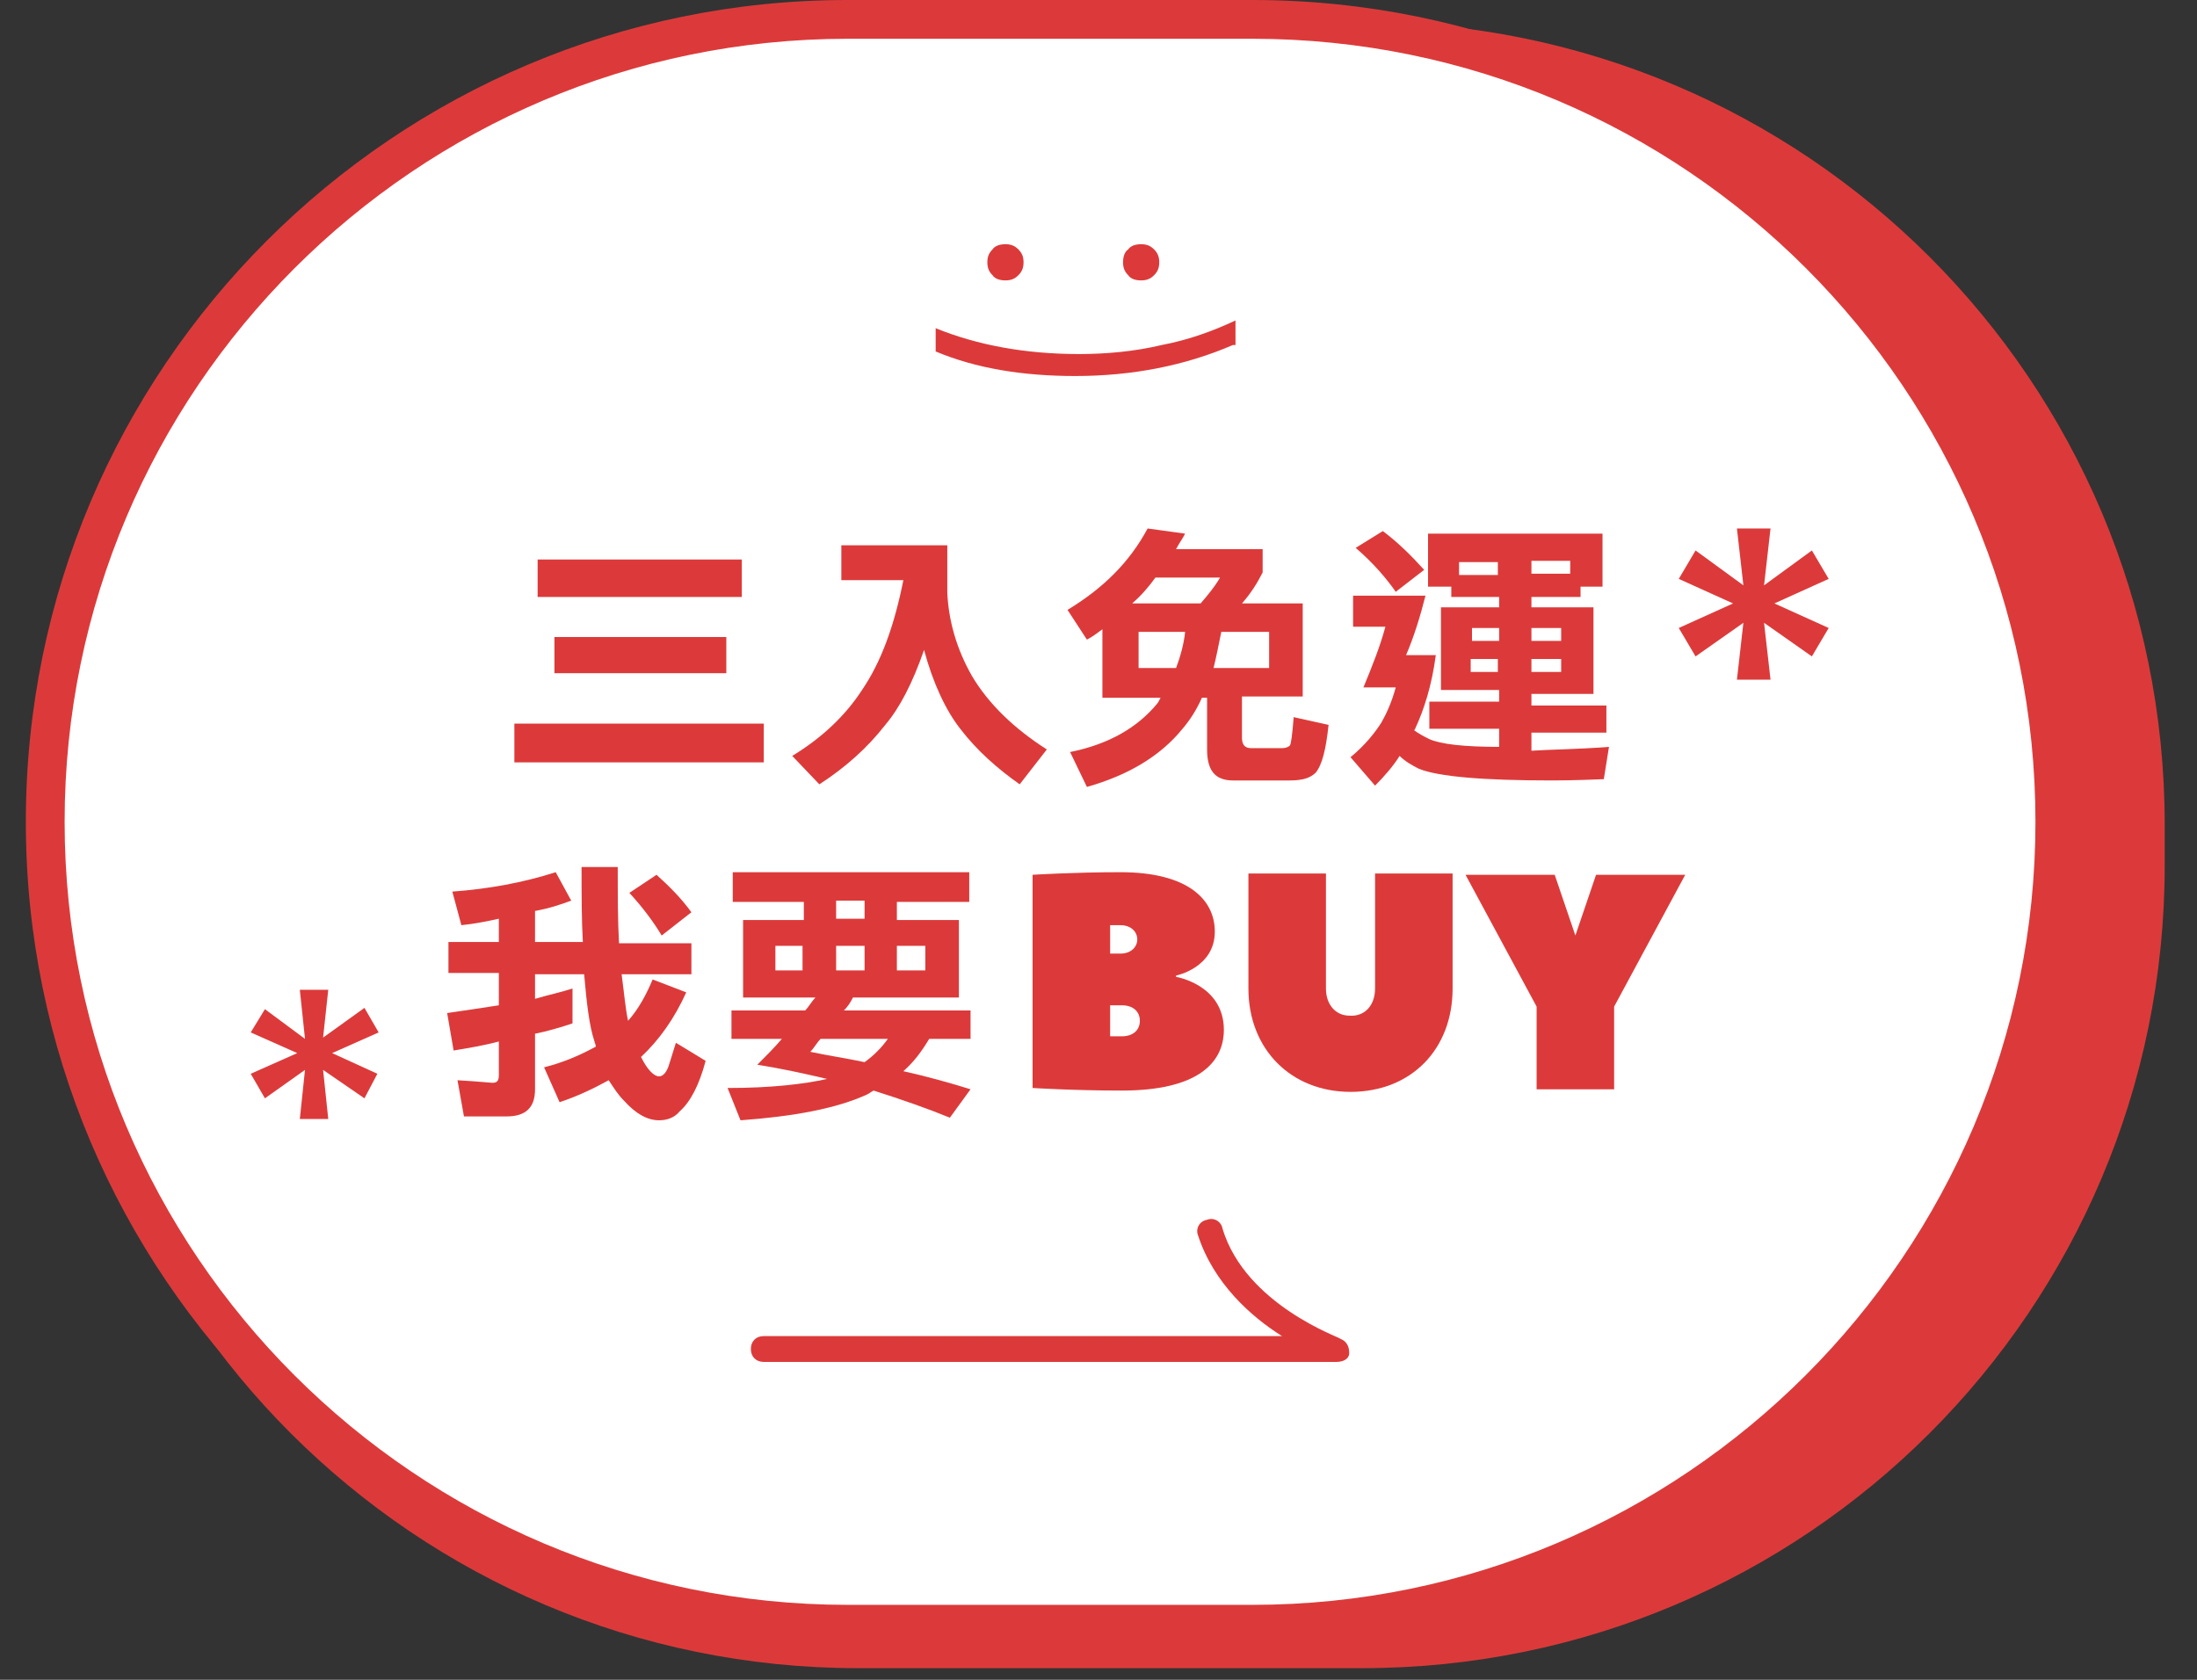
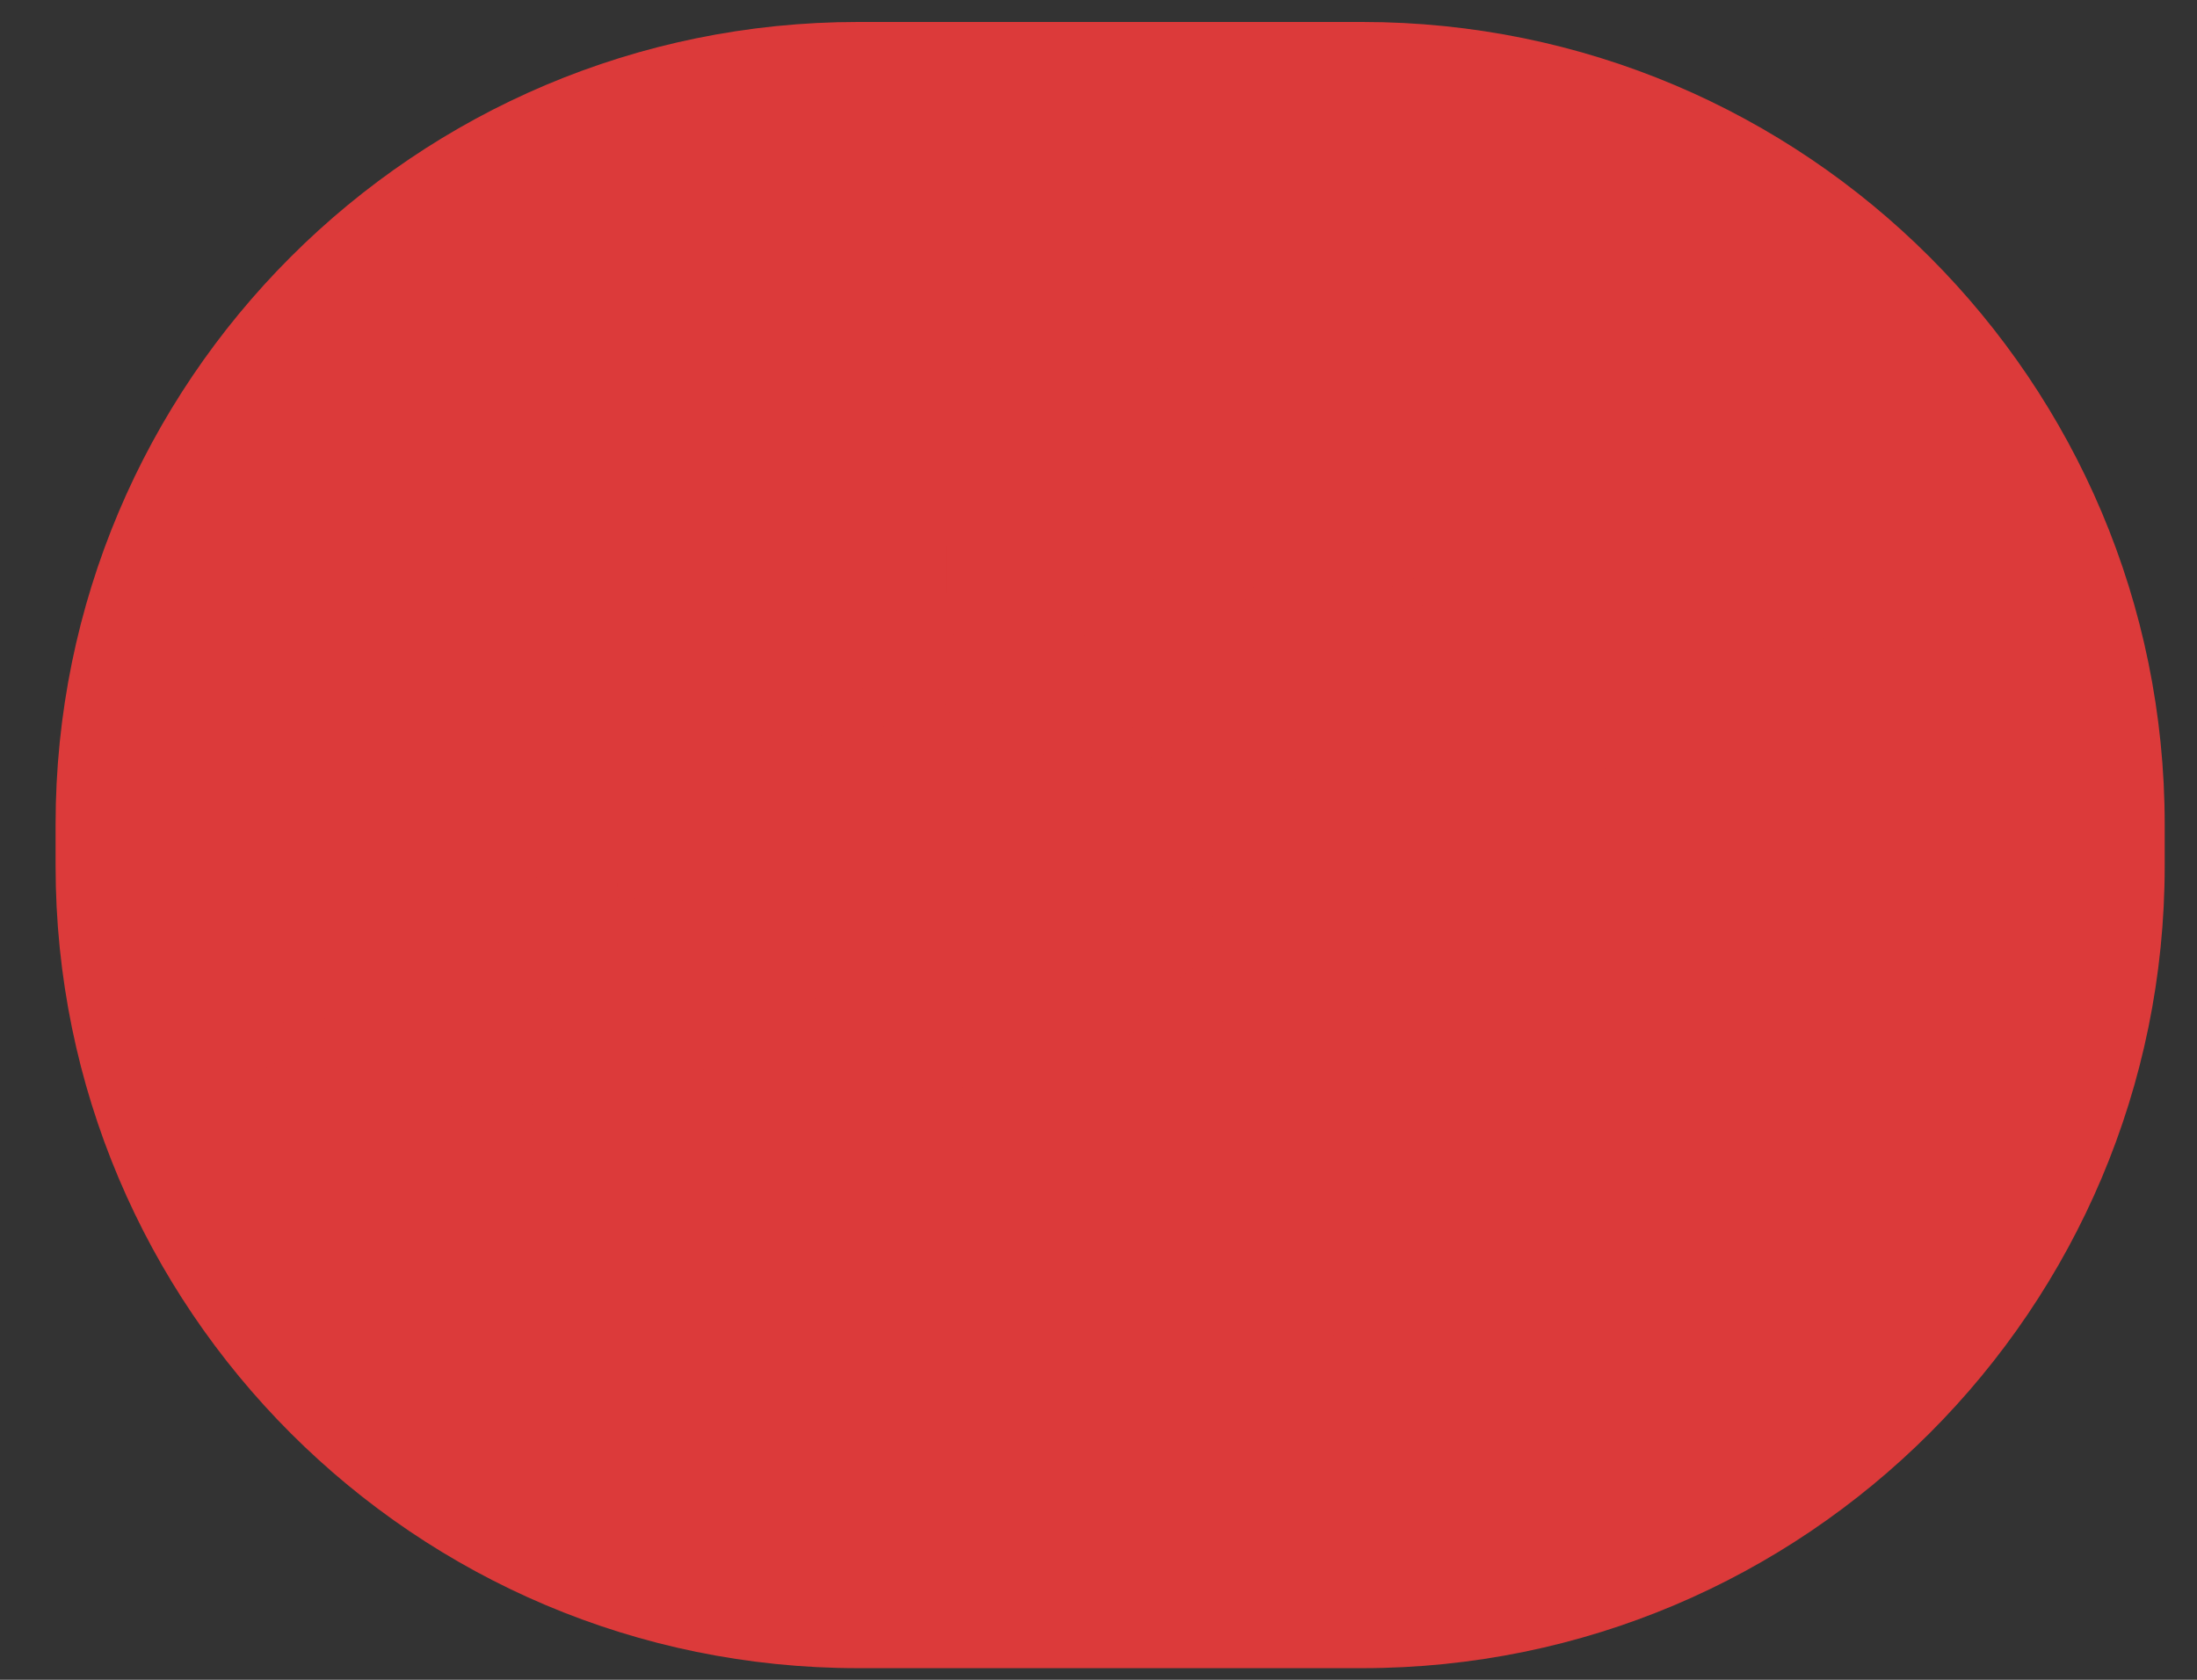
<svg xmlns="http://www.w3.org/2000/svg" width="170" height="130" viewBox="0 0 170 130" fill="none">
  <rect x="0" y="0" width="170" height="130" fill="#333333" stroke="none" />
  <path d="M105.401 129.1H66.401C32.101 129.1 4.301 101.3 4.301 67V63.8C4.301 29.5 32.101 1.7 66.401 1.7H105.401C139.701 1.7 167.501 29.5 167.501 63.8V67C167.501 101.3 139.701 129.1 105.401 129.1Z" fill="#DC3A3A" />
-   <path d="M96.9 125.7H65.6C31.3 125.7 3.5 97.9 3.5 63.6C3.5 29.3 31.3 1.5 65.6 1.5H96.9C131.2 1.5 159 29.3 159 63.6C159 97.9 131.2 125.7 96.9 125.7Z" fill="white" />
-   <path d="M96.9 127.2H65.6C30.5 127.2 2 98.7 2 63.6C2 28.5 30.5 0 65.6 0H96.9C132 0 160.5 28.5 160.5 63.6C160.5 98.7 132 127.2 96.9 127.2ZM65.6 3C32.2 3 5 30.2 5 63.6C5 97 32.2 124.2 65.6 124.2H96.9C130.3 124.2 157.5 97 157.5 63.6C157.5 30.2 130.4 3 96.9 3H65.6Z" fill="#DC3A3A" />
  <path d="M39.801 56H59.101V59H39.801V56ZM41.601 43.3H57.401V46.2H41.601V43.3ZM42.901 49.3H56.201V52.1H42.901V49.3Z" fill="#DC3A3A" />
  <path d="M65.201 42.2H73.301V45.9C73.401 48 74.001 50.2 75.201 52.3C76.501 54.5 78.501 56.4 81.001 58L78.901 60.7C77.201 59.5 75.601 58.1 74.301 56.4C73.201 55 72.201 52.9 71.501 50.3C70.601 52.9 69.601 54.8 68.501 56.1C67.101 57.9 65.401 59.4 63.401 60.7L61.301 58.5C63.601 57.1 65.401 55.4 66.701 53.4C68.201 51.2 69.201 48.4 69.901 44.9H65.101V42.2H65.201Z" fill="#DC3A3A" />
  <path d="M88.802 40.9L91.702 41.3C91.502 41.7 91.202 42.1 91.002 42.5H97.702V44.3C97.302 45.1 96.802 45.9 96.102 46.7H100.802V53.9H96.102V57.1C96.102 57.6 96.302 57.9 96.802 57.9H99.202C99.502 57.9 99.702 57.8 99.802 57.7C99.902 57.6 100.002 56.8 100.102 55.5L102.802 56.1C102.602 58 102.302 59.2 101.802 59.8C101.402 60.2 100.802 60.4 99.802 60.4H95.402C94.002 60.4 93.402 59.6 93.402 58V54H93.002C92.602 54.9 92.102 55.7 91.502 56.4C89.802 58.5 87.302 60 84.102 60.9L82.802 58.2C85.802 57.6 88.002 56.3 89.502 54.5C89.602 54.4 89.702 54.2 89.802 54H85.302V48.7C84.902 49 84.502 49.3 84.102 49.5L82.602 47.2C85.402 45.5 87.402 43.5 88.802 40.9ZM87.602 46.7H92.902C93.502 46 94.002 45.4 94.402 44.7H89.402C88.902 45.4 88.302 46.1 87.602 46.7ZM91.002 51.7C91.302 50.9 91.602 49.9 91.702 48.9H88.102V51.7H91.002ZM98.202 51.7V48.9H94.502C94.302 49.9 94.102 50.9 93.902 51.7H98.202Z" fill="#DC3A3A" />
  <path d="M124 41.3V45.4H122.3V46.2H118.5V47H123.3V53.7H118.5V54.6H124.3V56.7H118.5V58.1C119.9 58 121.9 58 124.5 57.8L124.1 60.3C121.7 60.4 120.4 60.4 120.1 60.4C114.7 60.4 111.3 60.1 109.8 59.5C109.2 59.2 108.7 58.9 108.3 58.5C107.8 59.3 107.1 60.1 106.4 60.8L104.5 58.6C105.6 57.7 106.4 56.7 106.9 55.9C107.3 55.2 107.7 54.3 108 53.2H105.5C106.2 51.5 106.8 50 107.2 48.5H104.7V46.1H110.3C109.9 47.7 109.4 49.3 108.8 50.7H111.1C110.8 53 110.2 54.9 109.5 56.4C109.5 56.4 109.5 56.5 109.4 56.5C109.8 56.8 110.2 57 110.6 57.2C111.5 57.6 113.3 57.8 116 57.8V56.4H110.6V54.3H116V53.4H111.5V47H116V46.2H112.3V45.4H110.5V41.3H124ZM107 41.1C108.2 42 109.2 43 110.2 44.1L108 45.8C107.3 44.8 106.3 43.6 104.9 42.4L107 41.1ZM112.9 44.5H115.9V43.5H112.9V44.5ZM113.9 49.6H116V48.6H113.9V49.6ZM115.9 52V51H113.8V52H115.9ZM118.5 43.4V44.4H121.5V43.4H118.5ZM118.5 48.6V49.6H120.8V48.6H118.5ZM120.8 52V51H118.5V52H120.8Z" fill="#DC3A3A" />
  <path d="M103.4 105.4H59.1C58.5 105.4 58.1 105 58.1 104.4C58.1 103.8 58.5 103.4 59.1 103.4H99.2C96.8 101.9 93.9 99.3 92.7 95.6C92.5 95.1 92.8 94.5 93.4 94.4C93.9 94.2 94.5 94.5 94.6 95.1C96.4 101 103.7 103.5 103.7 103.6C104.2 103.8 104.4 104.2 104.4 104.7C104.4 105.2 103.9 105.4 103.4 105.4Z" fill="#DC3A3A" />
  <path d="M77.8 18.9C78.2 18.9 78.5 19 78.8 19.3C79.1 19.6 79.2 19.9 79.2 20.3C79.2 20.7 79.1 21 78.8 21.3C78.5 21.6 78.2 21.7 77.8 21.7C77.4 21.7 77 21.6 76.8 21.3C76.5 21 76.4 20.7 76.4 20.3C76.4 19.9 76.5 19.6 76.8 19.3C77 19 77.4 18.9 77.8 18.9ZM88.3 18.9C88.7 18.9 89 19 89.3 19.3C89.6 19.6 89.7 19.9 89.7 20.3C89.7 20.7 89.6 21 89.3 21.3C89 21.6 88.7 21.7 88.3 21.7C87.9 21.7 87.5 21.6 87.3 21.3C87 21 86.9 20.7 86.9 20.3C86.9 19.9 87 19.5 87.3 19.3C87.5 19 87.9 18.9 88.3 18.9Z" fill="#DC3A3A" />
  <path d="M95.4 26.7C91.7 28.3 87.6 29.1 83.2 29.1C79.1 29.1 75.5 28.5 72.4 27.2V25.4C75.6 26.7 79.3 27.4 83.5 27.4C85.6 27.4 87.8 27.2 89.9 26.7C92 26.3 93.9 25.6 95.6 24.8V26.7H95.4Z" fill="#DC3A3A" />
  <path d="M91 75.6C91 75.6 94.7 76.2 94.7 79.7C94.7 82.3 92.6 84.4 86.8 84.4C83.1 84.4 79.9 84.2 79.9 84.2V67.7C79.9 67.7 83.1 67.5 86.7 67.5C91.9 67.5 94 69.6 94 72.1C94 74.9 91 75.5 91 75.5V75.6ZM85.9 73.8H86.7C87.5 73.8 88 73.3 88 72.7C88 72.1 87.5 71.6 86.7 71.6H85.9V73.8ZM88.2 79C88.2 78.3 87.7 77.8 86.8 77.8H85.9V80.2C85.9 80.2 86.4 80.2 86.8 80.2C87.7 80.2 88.2 79.7 88.2 79Z" fill="#DC3A3A" />
-   <path d="M106.4 76.5V67.6H112.4V76.5C112.4 81.2 109.2 84.5 104.5 84.5C99.9 84.5 96.6 81.2 96.6 76.5V67.6H102.6V76.5C102.6 77.8 103.4 78.6 104.4 78.6C105.6 78.7 106.4 77.8 106.4 76.5Z" fill="#DC3A3A" />
-   <path d="M121.9 72.4L123.5 67.7H130.4L124.9 77.9V84.3H118.9V77.9L113.4 67.7H120.3L121.9 72.4Z" fill="#DC3A3A" />
+   <path d="M106.4 76.5V67.6H112.4V76.5C112.4 81.2 109.2 84.5 104.5 84.5C99.9 84.5 96.6 81.2 96.6 76.5V67.6H102.6V76.5C102.6 77.8 103.4 78.6 104.4 78.6Z" fill="#DC3A3A" />
  <path d="M43 67.5L44.2 69.7C43.4 70 42.5 70.3 41.4 70.5V72.9H45.1C45 71.2 45 69.2 45 67.1H47.8C47.8 69.3 47.8 71.3 47.9 73H53.5V75.4H48.1C48.3 76.9 48.4 78.1 48.6 79C49.4 78.1 50 77 50.5 75.8L53.1 76.8C52.2 78.8 51 80.5 49.6 81.8C50.1 82.8 50.6 83.3 51 83.3C51.3 83.3 51.6 83 51.8 82.3L52.3 80.7L54.6 82.1C54.1 84 53.4 85.3 52.6 86C52.2 86.5 51.6 86.7 51 86.7C50.1 86.7 49.2 86.2 48.3 85.2C47.8 84.7 47.5 84.2 47.1 83.6C46 84.2 44.8 84.8 43.3 85.3L42.1 82.6C43.7 82.2 45 81.6 46.1 81C46.1 80.8 46 80.7 46 80.6C45.6 79.4 45.4 77.7 45.2 75.4H41.4V77.3C42.4 77 43.4 76.8 44.3 76.5V79.2C43.4 79.5 42.4 79.8 41.4 80V84.3C41.4 85.7 40.7 86.4 39.2 86.4H35.9L35.4 83.6C37.1 83.7 38 83.8 38.1 83.8C38.5 83.8 38.6 83.6 38.6 83.2V80.6C37.5 80.9 36.3 81.1 35.1 81.3L34.6 78.4C36 78.2 37.3 78 38.6 77.8V75.3H34.7V72.9H38.6V71.1C37.7 71.3 36.7 71.5 35.7 71.6L35 69C37.8 68.8 40.5 68.3 43 67.5ZM50.8 67.7C51.8 68.6 52.7 69.5 53.5 70.6L51.2 72.4C50.6 71.4 49.8 70.3 48.7 69.1L50.8 67.7Z" fill="#DC3A3A" />
  <path d="M56.699 67.5H74.999V69.8H69.399V71.2H74.199V77.2H65.999C65.799 77.6 65.599 77.9 65.299 78.2H75.099V80.4H71.899C71.299 81.4 70.699 82.2 69.899 82.9C71.699 83.3 73.499 83.8 75.099 84.3L73.499 86.5C71.799 85.8 69.799 85.1 67.599 84.4C67.399 84.5 67.299 84.6 67.099 84.7C64.699 85.8 61.399 86.4 57.299 86.7L56.299 84.2C59.699 84.2 62.199 83.9 63.999 83.5C62.299 83.1 60.499 82.7 58.599 82.4C59.299 81.7 59.899 81.1 60.499 80.4H56.599V78.2H62.299C62.599 77.9 62.799 77.5 63.099 77.2H57.499V71.2H62.199V69.8H56.699V67.5ZM62.099 75.1V73.2H59.999V75.1H62.099ZM68.699 80.4H63.499C63.199 80.7 62.999 81.1 62.699 81.4C64.099 81.7 65.499 81.9 66.899 82.2C67.599 81.7 68.199 81.1 68.699 80.4ZM66.899 71.1V69.7H64.699V71.1H66.899ZM66.899 75.1V73.2H64.699V75.1H66.899ZM71.599 75.1V73.2H69.399V75.1H71.599Z" fill="#DC3A3A" />
  <path d="M141.5 44.8L137.3 46.7L141.5 48.6L140.2 50.8L136.5 48.2L137 52.6H134.4L134.9 48.2L131.2 50.8L129.9 48.6L134.1 46.7L129.9 44.8L131.2 42.6L134.9 45.3L134.4 40.9H137L136.5 45.3L140.2 42.6L141.5 44.8Z" fill="#DC3A3A" />
  <path d="M29.3 79.9L25.7 81.5L29.2 83.1L28.2 85L25 82.8L25.4 86.6H23.2L23.6 82.8L20.5 85L19.4 83.1L23 81.5L19.4 79.9L20.5 78.1L23.6 80.4L23.2 76.6H25.4L25 80.3L28.2 78L29.3 79.9Z" fill="#DC3A3A" />
</svg>